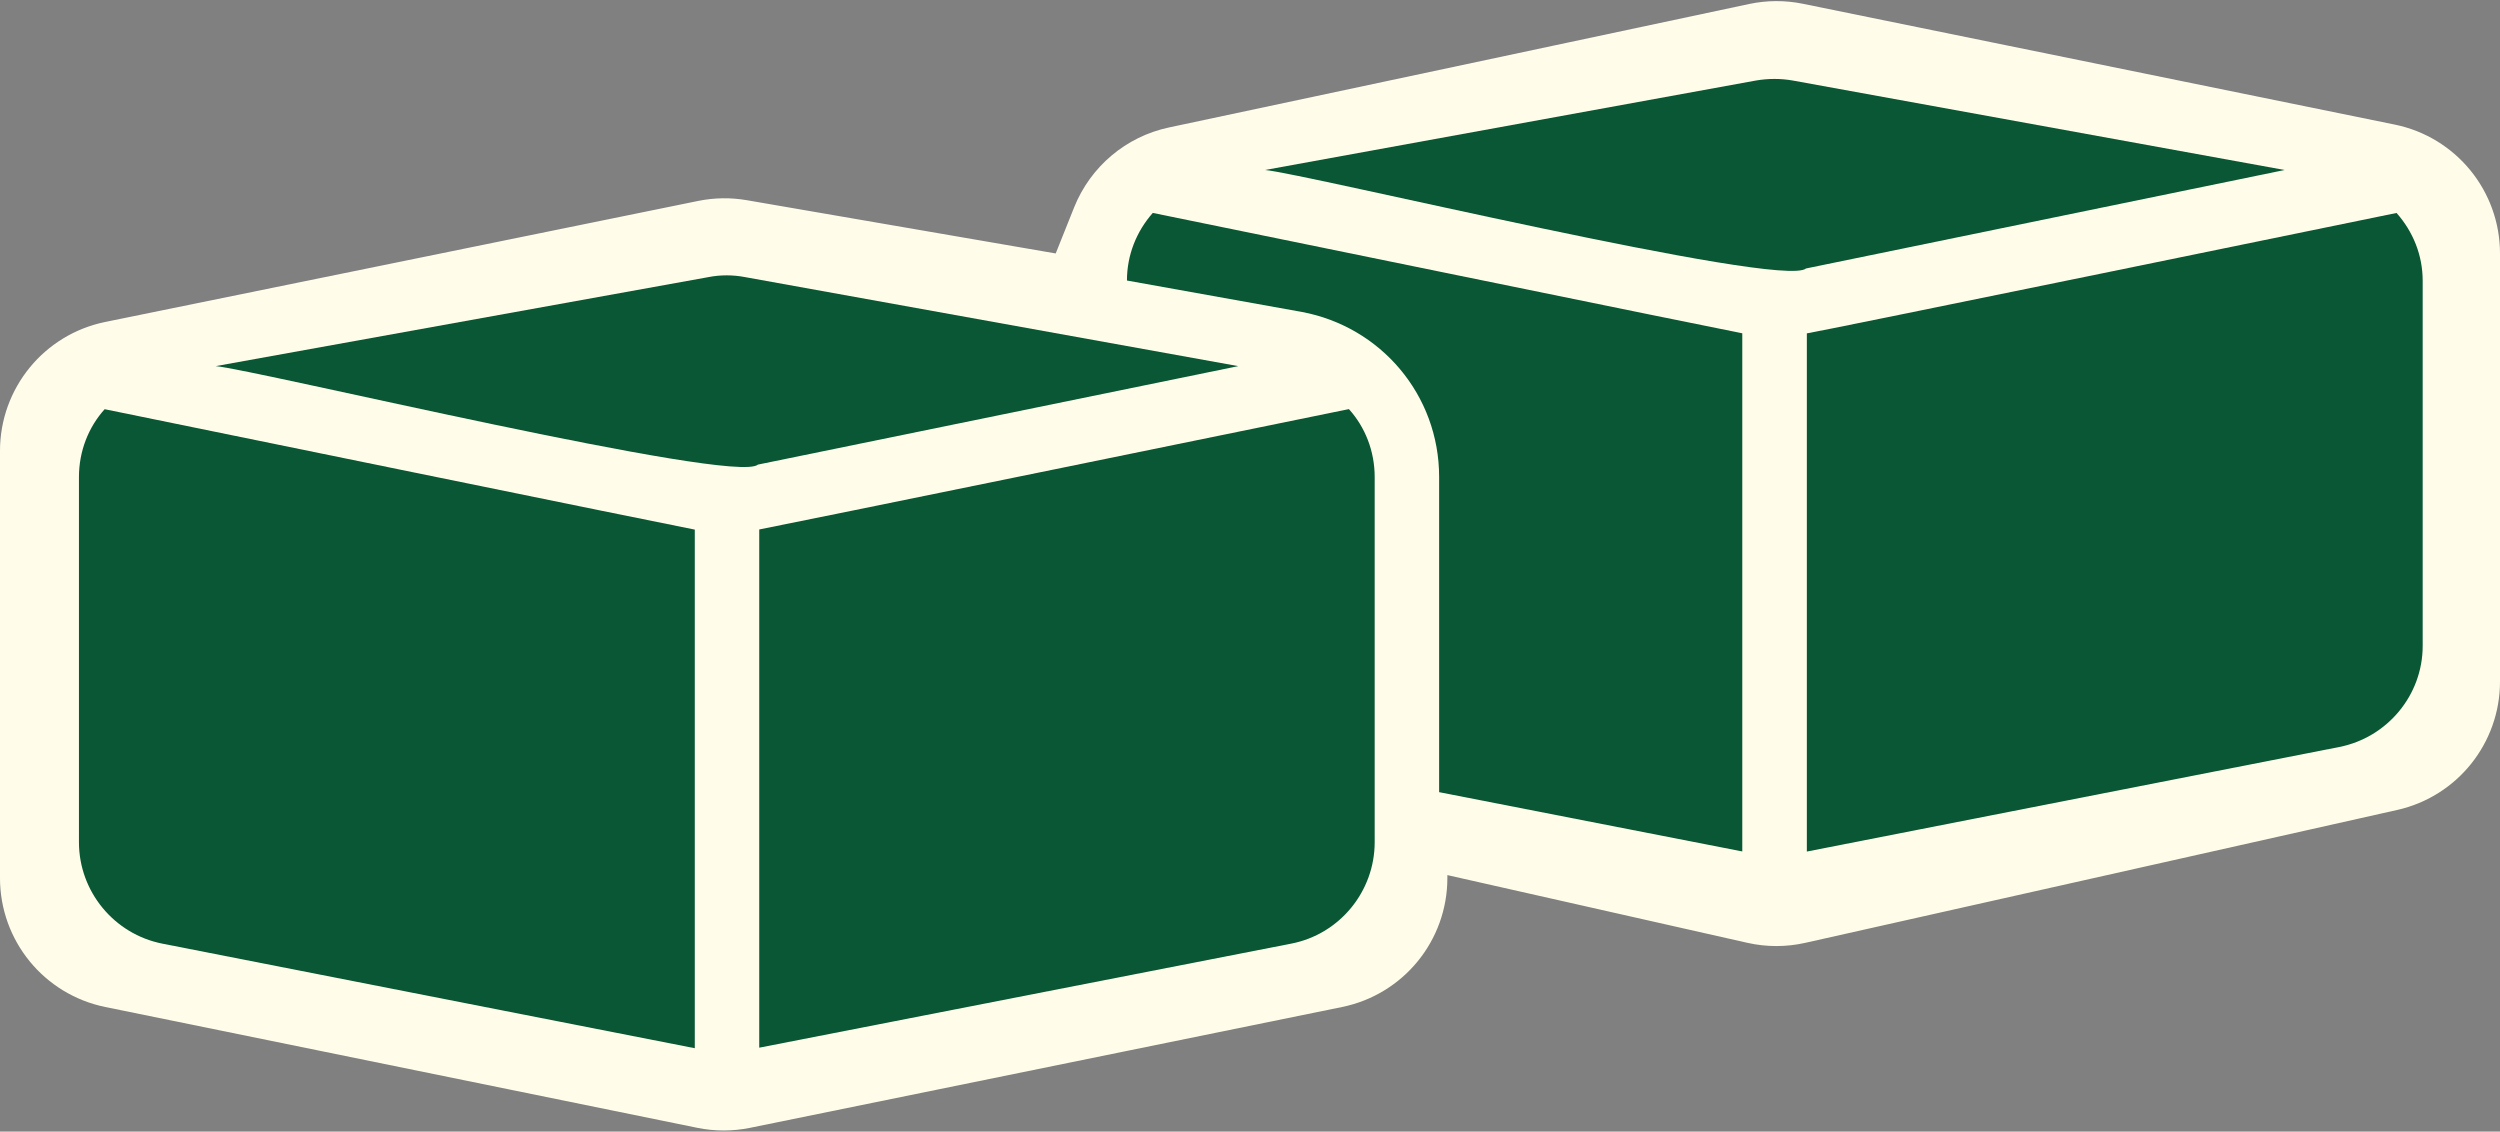
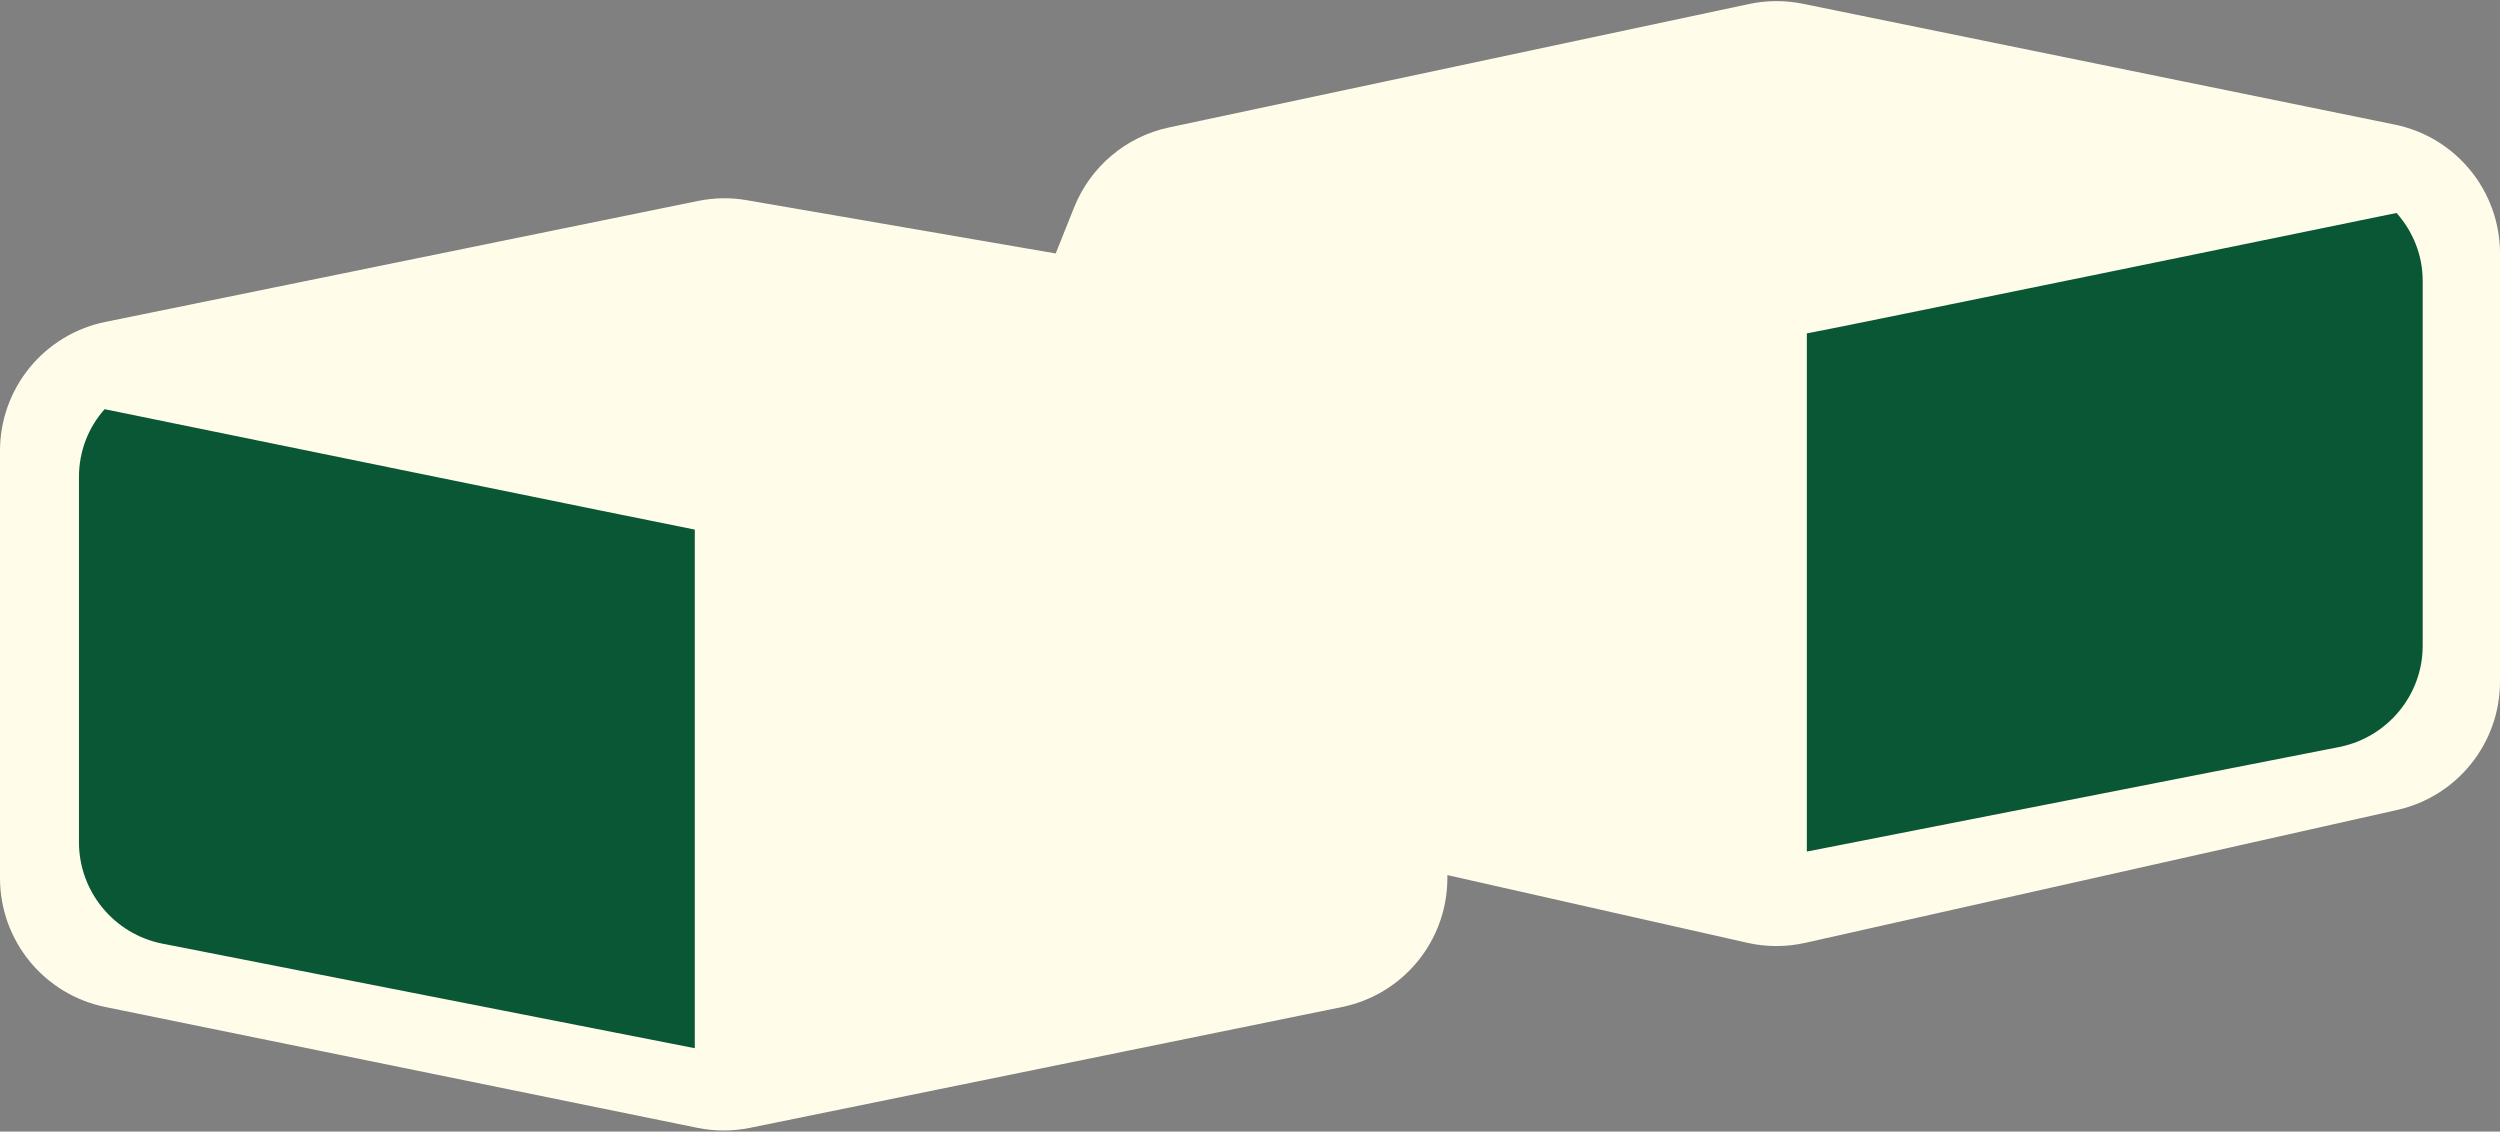
<svg xmlns="http://www.w3.org/2000/svg" width="95" height="43" viewBox="0 0 95 43" fill="none">
  <rect x="0" y="0" width="95" height="43" fill="#808080" stroke="none" />
  <path d="M66.78 1.619C67.251 1.519 67.737 1.517 68.208 1.613L90.7 6.204C92.329 6.537 93.5 7.97 93.5 9.633V25.899C93.5 27.537 92.364 28.956 90.767 29.314L68.268 34.365C67.761 34.479 67.236 34.478 66.731 34.364L54.11 31.515C53.798 31.444 53.5 31.681 53.5 32.002V33.367C53.5 35.03 52.33 36.463 50.7 36.796L28.2 41.388C27.738 41.482 27.262 41.482 26.8 41.388L4.3 36.796C2.67 36.463 1.5 35.03 1.5 33.367V17.133C1.5 15.47 2.67 14.037 4.3 13.704L26.831 9.105C27.258 9.018 27.697 9.012 28.126 9.086L40.659 11.247C40.892 11.287 41.121 11.159 41.209 10.94L42.211 8.435C42.645 7.351 43.59 6.554 44.732 6.311L66.78 1.619Z" fill="#FFFDEA" stroke="#FFFDEA" stroke-width="3" />
-   <path d="M68.136 3.062C67.679 2.979 67.187 2.979 66.714 3.062L48.069 6.46C49.519 6.577 67.721 10.983 68.628 10.202L86.816 6.46L68.136 3.062Z" fill="#095734" />
  <path d="M91.066 8.093C91.066 8.093 68.808 12.668 68.66 12.668V32.359L88.89 28.386C90.722 28.026 92.062 26.409 92.062 24.546V10.671C92.062 9.706 91.703 8.808 91.066 8.089L91.066 8.093Z" fill="#095734" />
-   <path d="M28.312 10.53C27.855 10.441 27.371 10.441 26.922 10.53L8.195 13.913C9.617 14.027 27.937 18.433 28.8 17.655L47.054 13.913L28.312 10.53Z" fill="#095734" />
-   <path d="M28.851 20.12V39.812L49.066 35.858C50.914 35.499 52.238 33.866 52.238 32.003V18.128C52.238 17.147 51.879 16.233 51.258 15.546C51.258 15.546 28.999 20.105 28.851 20.12Z" fill="#095734" />
  <path d="M3.98 15.546C3.359 16.234 3 17.148 3 18.128V32.003C3 33.882 4.34 35.499 6.172 35.859L26.402 39.832V20.125C26.253 20.109 3.98 15.55 3.98 15.55L3.98 15.546Z" fill="#095734" />
-   <path d="M43.804 8.093C43.183 8.797 42.824 9.695 42.824 10.66L49.456 11.851C52.472 12.41 54.687 15.011 54.687 18.125V30.102L66.207 32.355V12.665C66.059 12.649 43.801 8.09 43.801 8.09L43.804 8.093Z" fill="#095734" />
</svg>